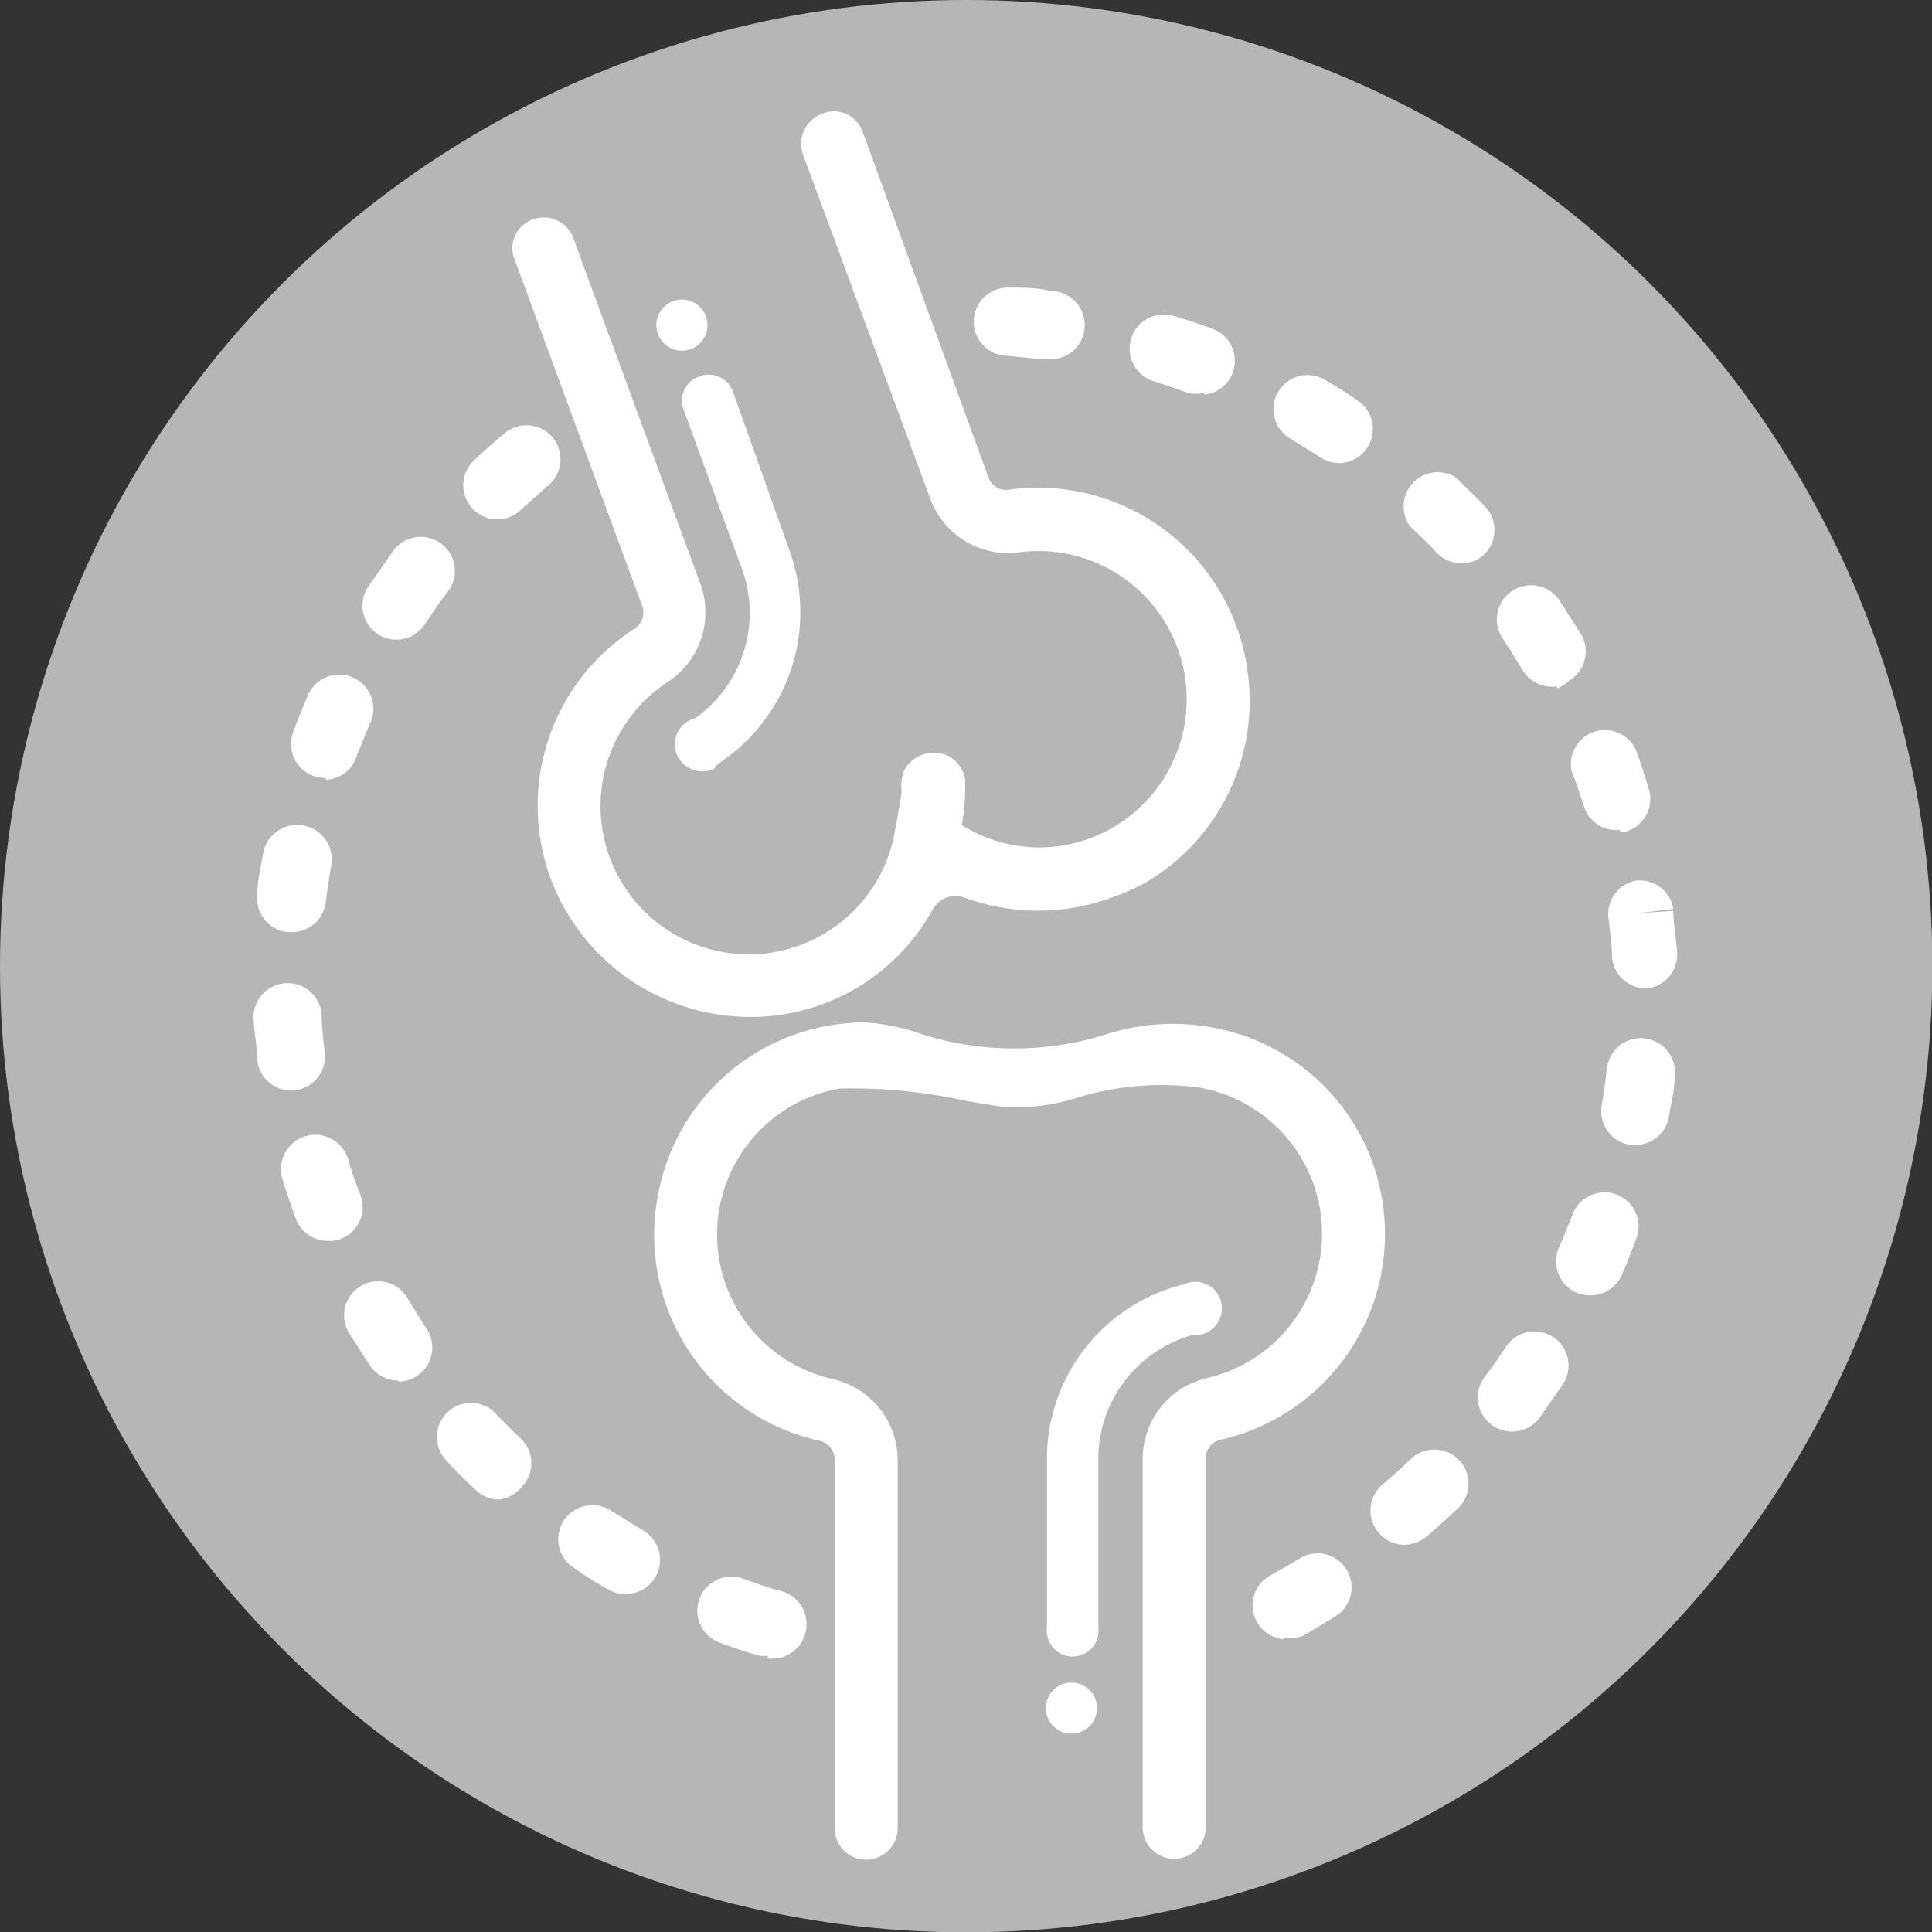
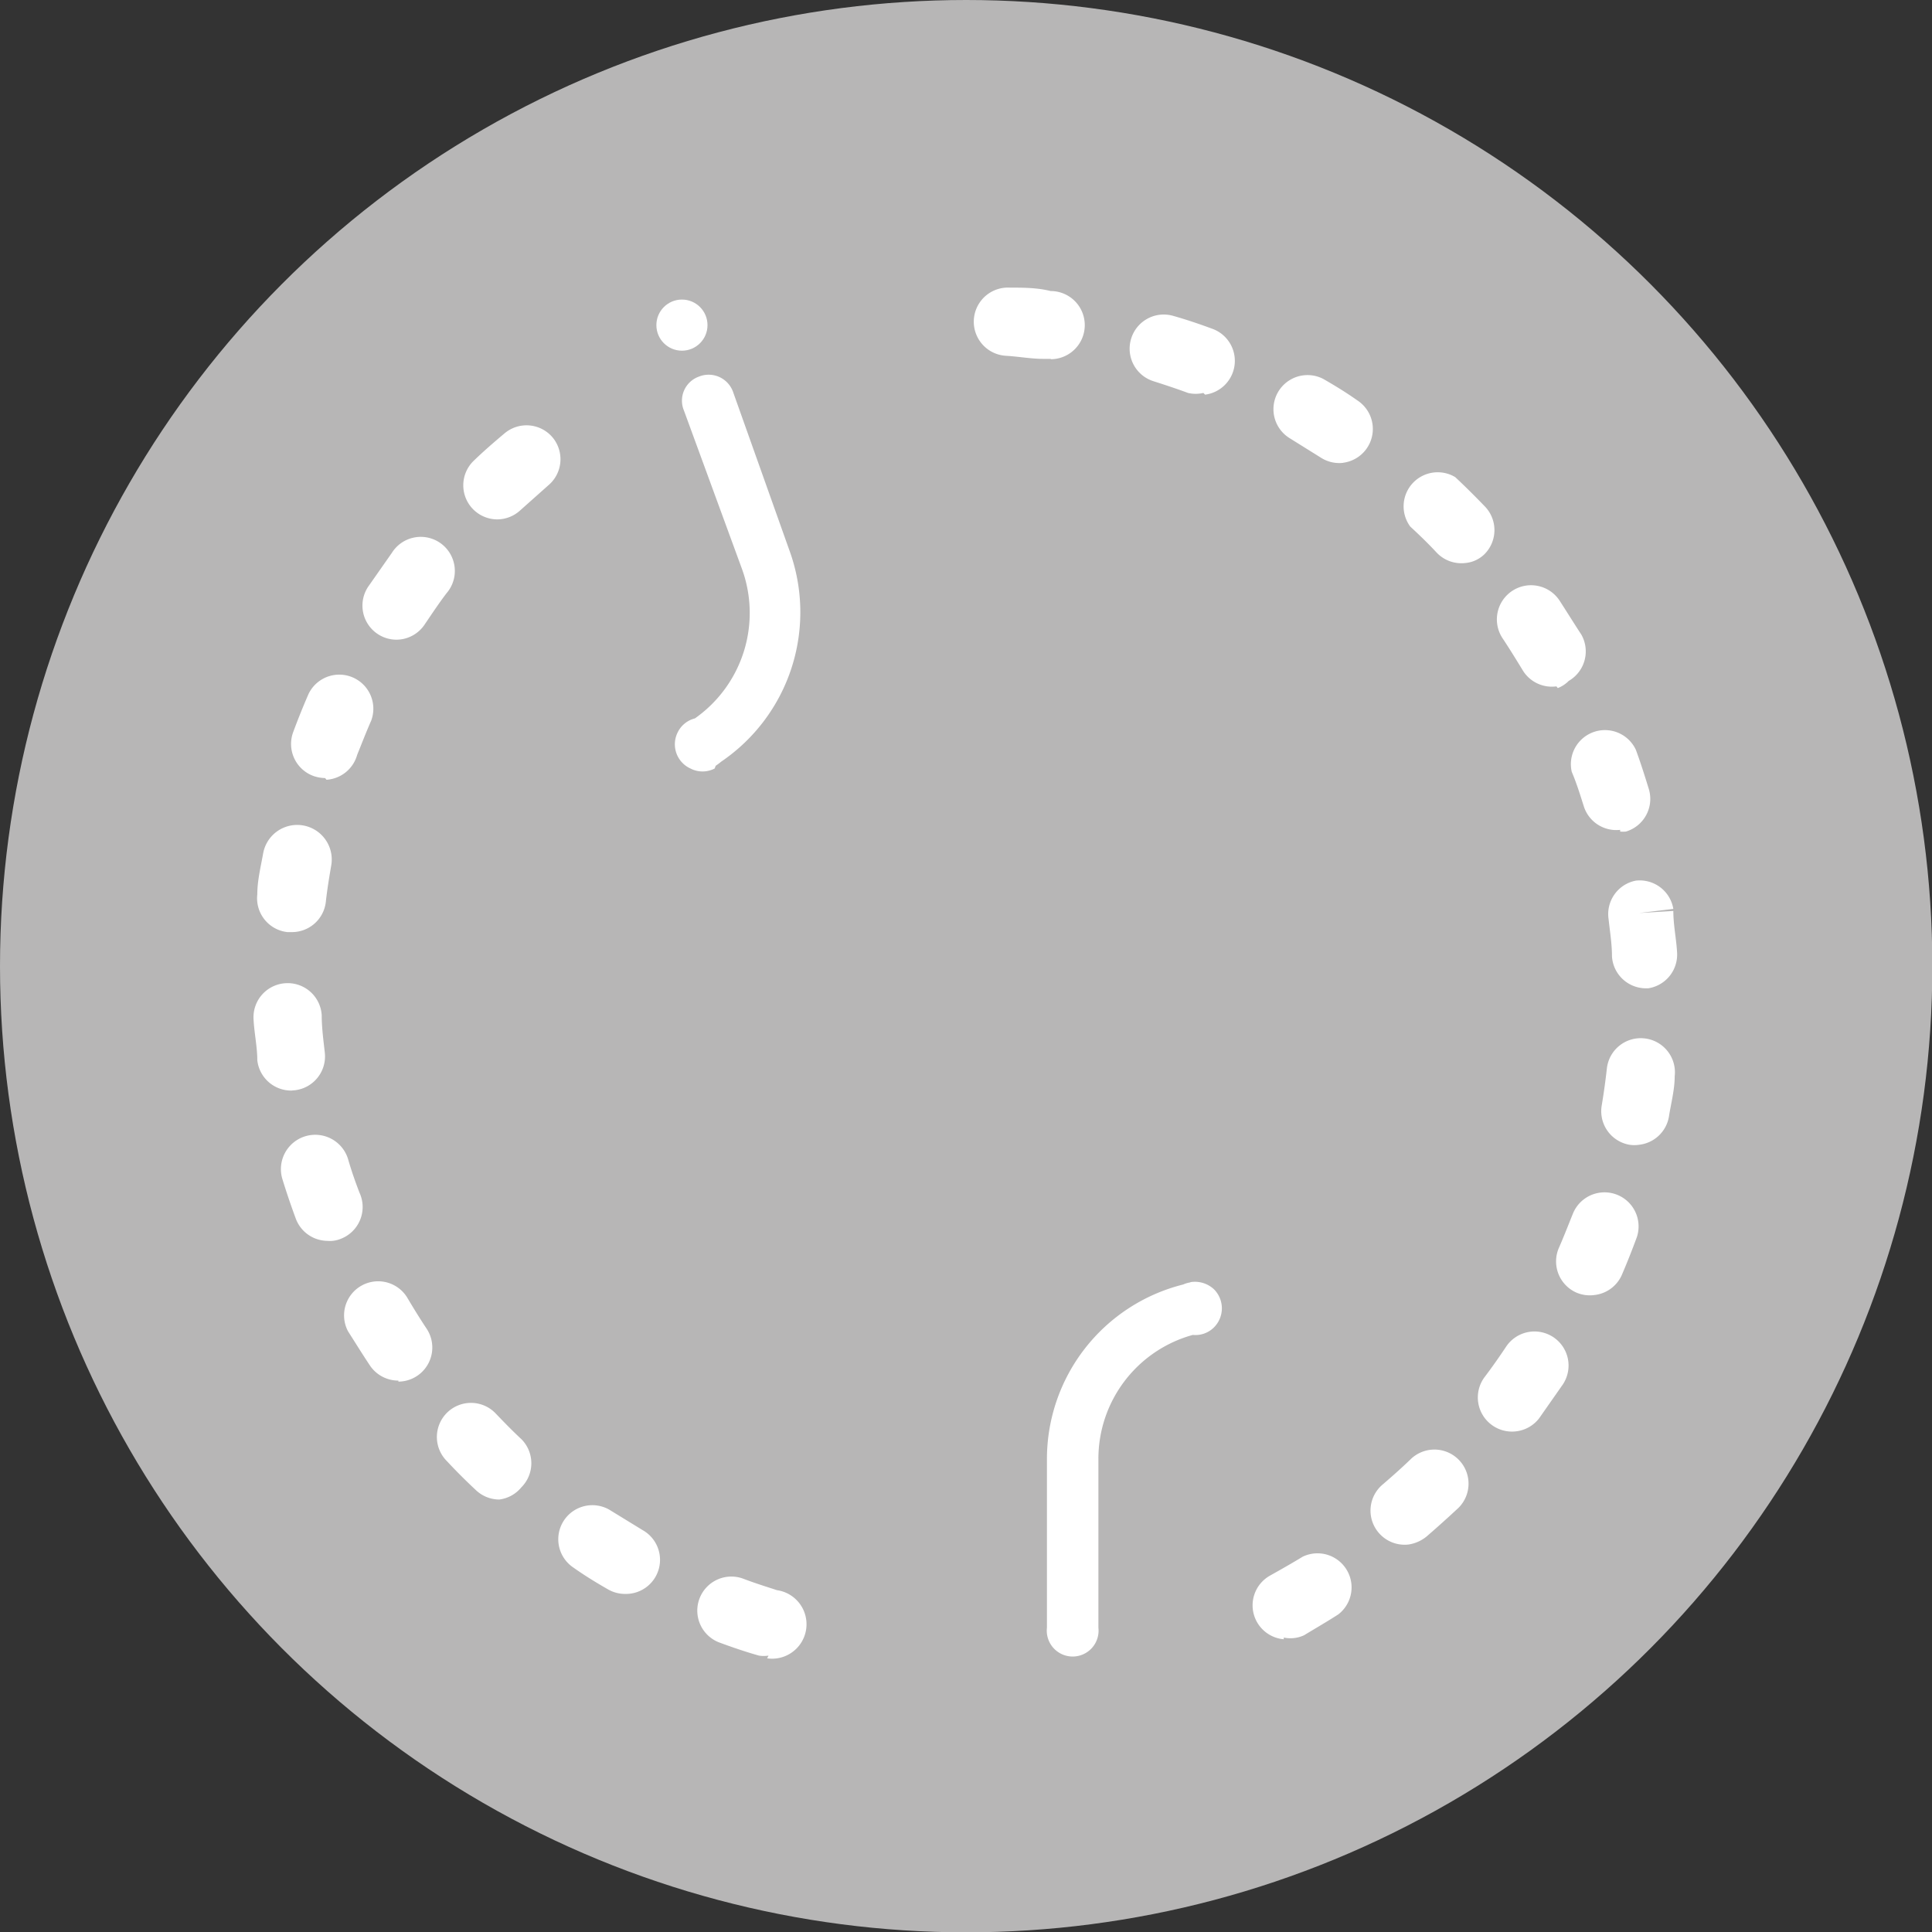
<svg xmlns="http://www.w3.org/2000/svg" viewBox="0 0 56.69 56.69">
  <rect x="0" y="0" width="56.69" height="56.69" fill="#333333" stroke="none" />
  <defs>
    <style>.cls-1{fill:#b7b6b6;}.cls-2{fill:#fff;}</style>
  </defs>
  <g id="Слой_2" data-name="Слой 2">
    <g id="Слой_2-2" data-name="Слой 2">
      <circle class="cls-1" cx="28.35" cy="28.35" r="28.35" />
      <path class="cls-2" d="M22.55,48.58a.9.9,0,0,1-.28,0c-.39-.11-.77-.24-1.15-.38a1,1,0,0,1-.6-1.28,1,1,0,0,1,1.28-.6c.34.13.69.24,1,.34a1,1,0,0,1-.29,2Zm-4.22-1.81a1,1,0,0,1-.5-.14c-.35-.2-.69-.41-1-.63a1,1,0,0,1-.28-1.39,1,1,0,0,1,1.38-.28l.93.57a1,1,0,0,1-.5,1.87Zm23-1.45a1,1,0,0,1-.88-.35,1,1,0,0,1,.12-1.41c.28-.24.55-.48.81-.73a1,1,0,0,1,1.42,0,1,1,0,0,1,0,1.41q-.45.42-.9.81A1.09,1.09,0,0,1,41.33,45.32ZM14.65,44a1,1,0,0,1-.69-.28c-.29-.27-.58-.56-.85-.85a1,1,0,0,1,0-1.41,1,1,0,0,1,1.42,0c.25.26.5.52.77.77a1,1,0,0,1,0,1.41A1,1,0,0,1,14.65,44ZM44.48,42a1,1,0,0,1-.71-.19,1,1,0,0,1-.21-1.4c.22-.29.43-.59.63-.89a1,1,0,0,1,1.38-.29,1,1,0,0,1,.29,1.39l-.7,1A1,1,0,0,1,44.48,42ZM11.69,40.51a1,1,0,0,1-.84-.45c-.22-.33-.43-.67-.64-1a1,1,0,0,1,1.73-1c.19.32.38.63.58.93a1,1,0,0,1-.83,1.55ZM46.78,38a1,1,0,0,1-.52-.07,1,1,0,0,1-.52-1.31c.15-.34.28-.68.41-1a1,1,0,0,1,1.88.68c-.14.38-.29.76-.45,1.13A1,1,0,0,1,46.78,38ZM9.61,36.41a1,1,0,0,1-.93-.65c-.14-.38-.27-.76-.39-1.15A1,1,0,0,1,10.21,34c.1.35.22.69.34,1A1,1,0,0,1,10,36.35.83.83,0,0,1,9.61,36.41ZM48.1,33.59a.94.94,0,0,1-.29,0A1,1,0,0,1,47,32.43q.09-.54.15-1.08a1,1,0,0,1,1.11-.88,1,1,0,0,1,.88,1.11c0,.4-.11.8-.17,1.19A1,1,0,0,1,48.1,33.59ZM8.55,32a1,1,0,0,1-1-.89c0-.39-.09-.8-.11-1.2a1,1,0,0,1,.94-1.06,1,1,0,0,1,1.06.94c0,.37.05.73.09,1.09a1,1,0,0,1-.87,1.11ZM48.36,29H48.3a1,1,0,0,1-1-.93c0-.37-.06-.73-.1-1.1A1,1,0,0,1,48,25.84a1,1,0,0,1,1.1.83l-1,.12,1-.06c0,.42.09.83.11,1.22A1,1,0,0,1,48.36,29ZM8.54,27.35H8.43a1,1,0,0,1-.88-1.11c0-.4.1-.8.17-1.19a1,1,0,1,1,2,.34c-.06.35-.12.71-.16,1.08A1,1,0,0,1,8.54,27.35Zm39-3a1,1,0,0,1-1.07-.7c-.11-.35-.22-.7-.35-1A1,1,0,0,1,48,22c.14.38.26.76.38,1.15a1,1,0,0,1-.67,1.25A.86.86,0,0,1,47.54,24.4Zm-38-1.52a1.06,1.06,0,0,1-.34-.06,1,1,0,0,1-.6-1.28c.14-.38.29-.75.45-1.12a1,1,0,0,1,1.84.78c-.15.34-.28.68-.41,1A1,1,0,0,1,9.58,22.88Zm36.13-2.69a1,1,0,0,1-1-.49c-.19-.31-.38-.62-.58-.92a1,1,0,0,1,1.67-1.11c.22.34.43.68.64,1a1,1,0,0,1-.37,1.36A.91.91,0,0,1,45.71,20.19ZM11.64,18.77a1,1,0,0,1-.84-1.55l.7-1a1,1,0,1,1,1.6,1.19c-.22.29-.42.59-.63.9A1,1,0,0,1,11.64,18.77ZM43,16.52a1,1,0,0,1-.84-.3c-.25-.27-.51-.52-.78-.77A1,1,0,0,1,42.7,14c.29.27.58.56.86.85a1,1,0,0,1,0,1.41A.92.92,0,0,1,43,16.52ZM14.59,15.24a1,1,0,0,1-.69-1.72c.29-.28.59-.54.9-.8a1,1,0,0,1,1.41.11,1,1,0,0,1-.12,1.41l-.82.73A1,1,0,0,1,14.59,15.24Zm24.83-1.66a1,1,0,0,1-.66-.15l-.93-.58a1,1,0,0,1,1-1.73c.35.2.69.41,1,.63a1,1,0,0,1-.43,1.83Zm-4.11-2.05a1,1,0,0,1-.45,0c-.35-.13-.69-.24-1-.34a1,1,0,0,1-.67-1.25,1,1,0,0,1,1.24-.67c.39.11.77.24,1.15.38a1,1,0,0,1-.22,1.93Zm-4.47-1h-.23c-.36,0-.73-.07-1.09-.09a1,1,0,1,1,.11-2c.4,0,.8,0,1.2.1a1,1,0,0,1,0,2Zm6.83,37.57a1,1,0,0,1-.79-.51,1,1,0,0,1,.39-1.36c.32-.18.64-.36.95-.55a1,1,0,0,1,1.05,1.69c-.34.22-.69.42-1,.61A.94.94,0,0,1,37.67,48.05Z" />
      <path class="cls-2" d="M34.92,37.63a.76.76,0,0,0-.2.06,5.28,5.28,0,0,0-4,5.13v4.94a.76.76,0,1,0,1.51,0V42.82A3.77,3.77,0,0,1,35,39.17a.77.77,0,0,0,.62-.22.79.79,0,0,0,0-1.12.82.82,0,0,0-.68-.21h0Z" />
-       <circle class="cls-2" cx="31.44" cy="50.12" r="0.75" />
-       <path class="cls-2" d="M40.52,35a6.15,6.15,0,0,0-5.06-4.87,6.39,6.39,0,0,0-3,.22,9,9,0,0,1-5.4,0A6.28,6.28,0,0,0,25.38,30h0a6.18,6.18,0,0,0-6.06,5,6.18,6.18,0,0,0,4.75,7.28.57.57,0,0,1,.42.56l0,10.8a.93.93,0,0,0,.93.93h0a.93.93,0,0,0,.92-.93l0-10.81a2.44,2.44,0,0,0-1.89-2.36,4.35,4.35,0,0,1,.18-8.53,15.63,15.63,0,0,1,3.66.35c.49.09.91.16,1.21.19a5.87,5.87,0,0,0,2.11-.27,8.39,8.39,0,0,1,3.57-.3,4.35,4.35,0,0,1,.22,8.53,2.44,2.44,0,0,0-1.87,2.37l0,9.88v.92a.94.94,0,0,0,.27.66.91.91,0,0,0,.66.27h0a.92.92,0,0,0,.92-.93l0-10.8a.55.55,0,0,1,.42-.56A6.19,6.19,0,0,0,40.52,35Z" />
      <path class="cls-2" d="M21,22.47a1.67,1.67,0,0,0,.16-.12,5.3,5.3,0,0,0,2-6.21L21.51,11.5a.76.76,0,0,0-1-.45.75.75,0,0,0-.44,1l1.7,4.64a3.78,3.78,0,0,1-1.38,4.39.77.77,0,0,0-.51.42.78.78,0,0,0,.38,1.05.77.77,0,0,0,.71,0h0Z" />
      <circle class="cls-2" cx="20.01" cy="9.54" r="0.75" />
-       <path class="cls-2" d="M36.59,19.58a6.21,6.21,0,0,0-7-5.21A.54.54,0,0,1,29,14L25.31,3.86a.94.94,0,0,0-.48-.52.88.88,0,0,0-.71,0,.94.94,0,0,0-.56,1.19L27.3,14.64a2.43,2.43,0,0,0,2.58,1.57,4.35,4.35,0,0,1,2.76,8.08,4.28,4.28,0,0,1-4.42-.08,5.82,5.82,0,0,0,.1-1,2,2,0,0,0,0-.23v-.13l0,0a1,1,0,0,0-.44-.64,1,1,0,0,0-1.32.34,1.2,1.2,0,0,0-.11.62.33.33,0,0,1,0,.1c0,.08-.13.79-.21,1.22A4.35,4.35,0,1,1,19.61,20a2.44,2.44,0,0,0,.94-2.87l-3.4-9.25h0L16.83,7a.93.93,0,0,0-1.2-.56.94.94,0,0,0-.52.48.9.9,0,0,0,0,.72l3.73,10.13a.56.56,0,0,1-.21.67,6.17,6.17,0,0,0-2.28,7.8A6.26,6.26,0,0,0,22,29.84a6.09,6.09,0,0,0,5.37-3.16.77.77,0,0,1,.94-.34,6.23,6.23,0,0,0,4.3,0,6.31,6.31,0,0,0,1-.44A6.18,6.18,0,0,0,36.59,19.58Z" />
    </g>
  </g>
</svg>